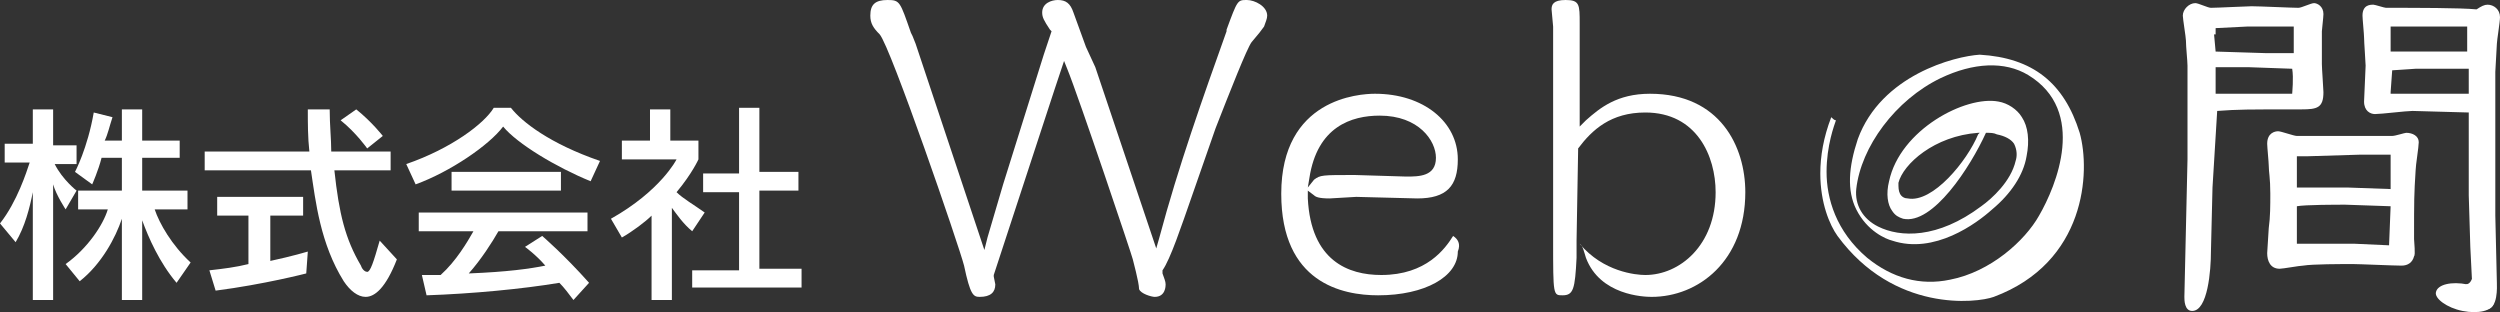
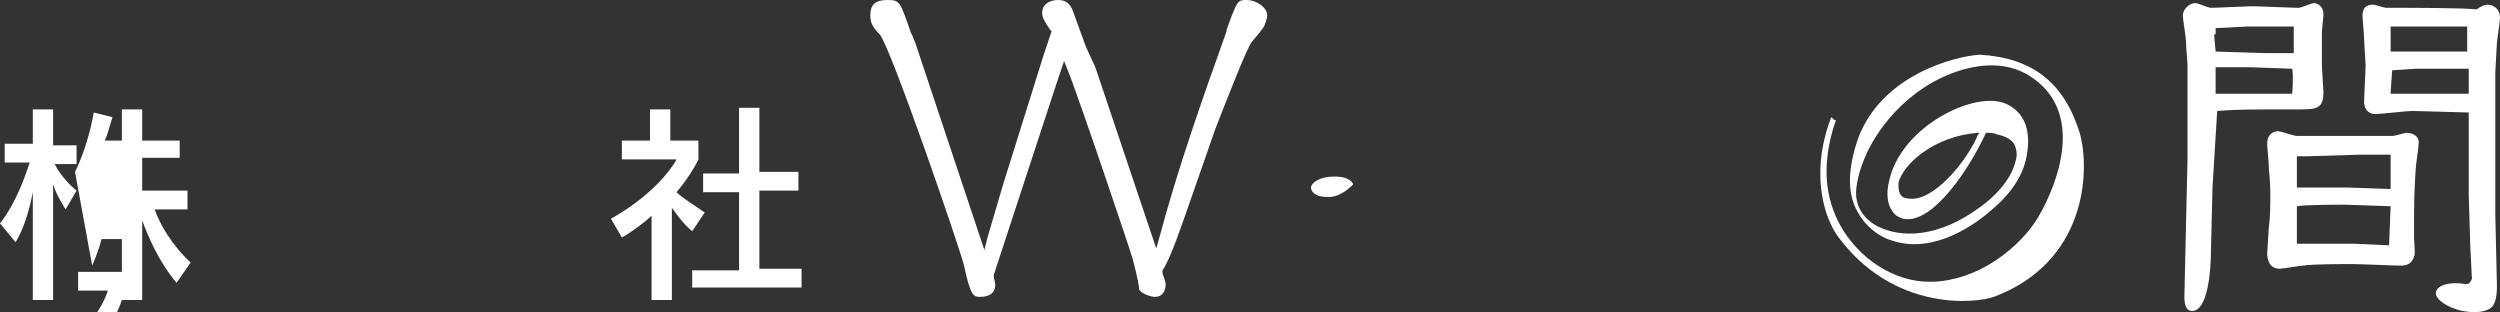
<svg xmlns="http://www.w3.org/2000/svg" version="1.1" id="レイヤー_1" x="0px" y="0px" width="160px" height="20px" viewBox="0 0 160 20" style="enable-background:new 0 0 160 20;" xml:space="preserve">
  <rect x="0" y="0" width="160" height="20" fill="#333333" stroke="none" />
  <style type="text/css">
	.st0{fill:#FFFFFF;}
	.st1{fill:#FFFFFF;enable-background:new    ;}
</style>
  <g>
    <g>
-       <path class="st0" d="M4.2,13.4c0,0-0.6-0.9-0.8-1.6v7.4H2.1v-6.9c-0.2,1-0.5,2.2-1.1,3.2l-1-1.2c1.1-1.4,1.7-3.3,1.9-3.9H0.3V9.2    h1.8V7h1.3v2.3h1.5v1.2H3.5c0.5,1,1.4,1.7,1.4,1.7L4.2,13.4z M11.3,18.1c-1.1-1.3-1.8-2.9-2.2-4v5.1H7.8V14    c-0.4,1.2-1.3,2.9-2.7,4l-0.9-1.1c1.4-1,2.4-2.5,2.7-3.5H5v-1.2h2.8v-2.1H6.5c-0.2,0.8-0.6,1.7-0.6,1.7L4.8,11    c0,0,0.8-1.5,1.2-3.8l1.2,0.3C7,8.1,6.9,8.6,6.7,9h1.1V7h1.3V9h2.4v1.1H9.1v2.1H12v1.2H9.9c0.3,0.9,1.1,2.3,2.3,3.4L11.3,18.1z" />
-       <path class="st0" d="M23.4,19c-0.5,0-1-0.4-1.4-1c-1.5-2.4-1.8-5.1-2.1-7.1h-6.8V9.7h6.7c-0.1-0.9-0.1-1.8-0.1-2.7h1.4    c0,1,0.1,1.9,0.1,2.7H25v1.2h-3.6c0.3,2.8,0.7,4.4,1.7,6.1c0.1,0.3,0.3,0.4,0.4,0.4c0.2,0,0.4-0.6,0.8-2l1.1,1.2    C24.7,18.4,24,19,23.4,19z M19.6,17.5c0,0-2.7,0.7-5.8,1.1l-0.4-1.3c0.9-0.1,1.7-0.2,2.5-0.4v-3.1h-2v-1.2h5.5v1.2h-2.1v2.9    c1.4-0.3,2.4-0.6,2.4-0.6L19.6,17.5z M23.5,9.5c0,0-0.7-1-1.7-1.8L22.8,7c1,0.8,1.7,1.7,1.7,1.7L23.5,9.5z" />
-       <path class="st0" d="M37.8,11.6c-2.2-0.9-4.7-2.4-5.6-3.5c-0.9,1.2-3.4,2.9-5.6,3.7L26,10.5c2.9-1,5-2.6,5.6-3.6h1.1    c0.7,0.9,2.5,2.3,5.7,3.4L37.8,11.6z M36.7,19.2c-0.3-0.4-0.6-0.8-0.9-1.1c-2.4,0.4-5.6,0.7-8.5,0.8L27,17.6c0.4,0,0.8,0,1.2,0    c1-0.9,1.7-2.1,2.1-2.8h-3.5v-1.2h10.8v1.2h-5.7c-0.4,0.7-1.1,1.8-1.9,2.7c2.5-0.1,3.9-0.3,4.9-0.5c-0.6-0.7-1.3-1.2-1.3-1.2    l1.1-0.7c0,0,1.4,1.2,3,3L36.7,19.2z M28.9,12.2V11h7v1.2H28.9z" />
+       <path class="st0" d="M4.2,13.4c0,0-0.6-0.9-0.8-1.6v7.4H2.1v-6.9c-0.2,1-0.5,2.2-1.1,3.2l-1-1.2c1.1-1.4,1.7-3.3,1.9-3.9H0.3V9.2    h1.8V7h1.3v2.3h1.5v1.2H3.5c0.5,1,1.4,1.7,1.4,1.7L4.2,13.4z M11.3,18.1c-1.1-1.3-1.8-2.9-2.2-4v5.1H7.8c-0.4,1.2-1.3,2.9-2.7,4l-0.9-1.1c1.4-1,2.4-2.5,2.7-3.5H5v-1.2h2.8v-2.1H6.5c-0.2,0.8-0.6,1.7-0.6,1.7L4.8,11    c0,0,0.8-1.5,1.2-3.8l1.2,0.3C7,8.1,6.9,8.6,6.7,9h1.1V7h1.3V9h2.4v1.1H9.1v2.1H12v1.2H9.9c0.3,0.9,1.1,2.3,2.3,3.4L11.3,18.1z" />
      <path class="st0" d="M44.3,14.8c-0.6-0.5-1-1.1-1.3-1.5v5.9h-1.3v-5.4c-0.4,0.4-1.2,1-1.9,1.4L39.1,14c3.2-1.8,4.2-3.8,4.2-3.8    h-3.5V9h1.8V7h1.3V9h1.8v1.2c0,0-0.4,0.9-1.4,2.1c0.4,0.4,1.1,0.8,1.8,1.3L44.3,14.8z M44.3,18.5v-1.2h3v-5H45v-1.2h2.3V6.9h1.3    v4.1h2.5v1.2h-2.5v5h2.7v1.2H44.3z" />
    </g>
    <path class="st1" d="M76.3,12.5c0,0,1.5-4.3,1.5-4.3c0.9-2.3,2-5.1,2.3-5.5l0.5-0.6l0.3-0.4C81,1.4,81.1,1.2,81.1,1   c0-0.6-0.8-1-1.3-1c-0.6,0-0.6,0-1.3,1.9l0,0.1c-1.5,4.2-3.1,8.7-4.3,13.2l-0.2,0.7c0,0-3.9-11.6-3.9-11.6L69.5,3   c0,0-0.8-2.2-0.8-2.2c-0.2-0.6-0.5-0.8-1-0.8c-0.4,0-1,0.2-1,0.8c0,0.3,0.1,0.5,0.5,1.1L67.3,2l-0.5,1.5c0,0-2.6,8.3-2.6,8.3   l-1,3.4L63,16L58.6,2.8c0,0-0.2-0.5-0.2-0.5l-0.1-0.2C57.6,0.1,57.6,0,56.8,0c-0.8,0-1.1,0.3-1.1,1c0,0.5,0.2,0.8,0.6,1.2   c0.7,0.8,5.1,13.6,5.4,14.8c0.4,1.9,0.6,2,1,2c0.7,0,1-0.3,1-0.8l-0.1-0.5l0-0.1l3.9-11.9l0.6-1.8l0.2,0.5   c0.7,1.7,4.2,12.1,4.2,12.2l0.2,0.8c0.1,0.4,0.2,0.9,0.2,1.1c0.1,0.3,0.8,0.5,1,0.5c0.7,0,0.7-0.7,0.7-0.8c0-0.2-0.1-0.4-0.2-0.7   l0-0.1l0-0.1C74.9,16.6,75.6,14.5,76.3,12.5z" />
-     <path class="st1" d="M93,15.1c-0.5,0.8-1.7,2.5-4.6,2.5c-2.1,0-4.5-0.9-4.7-4.9l0-0.5l0.4,0.3c0.1,0.1,0.3,0.2,1,0.2l1.7-0.1   l3.9,0.1c1.9,0,2.6-0.8,2.6-2.5c0-2.4-2.2-4.2-5.3-4.2c-1,0-6,0.3-6,6.4c0,5.7,3.9,6.5,6.2,6.5c3,0,5.1-1.2,5.1-2.8   C93.5,15.6,93.3,15.3,93,15.1z M83.8,11.4c0.5-3.3,2.7-4,4.5-4c2.5,0,3.6,1.6,3.6,2.7c0,1.2-1.1,1.2-1.9,1.2l-3.3-0.1   c-2.1,0-2.2,0-2.6,0.3L83.7,12L83.8,11.4z" />
-     <path class="st1" d="M101.5,16.5c0.9,2.4,3.7,2.5,4.2,2.5c3,0,6-2.3,6-6.7c0-2.9-1.6-6.3-6.1-6.3c-2.1,0-3.2,0.9-4.1,1.7l-0.4,0.4   l0-6.6c0-1.2,0-1.5-0.9-1.5c-0.8,0-0.9,0.3-0.9,0.6l0.1,1.1c0,0,0,0.2,0,0.2l0,1.9l0,8.7l0,2.9c0,3.5,0,3.5,0.6,3.5   c0.7,0,0.8-0.4,0.9-2.4c0-0.3,0-1.1,0-1.1l0.1-5.8l0-0.1c0.9-1.2,2.1-2.3,4.3-2.3c3.3,0,4.5,2.8,4.5,5.1c0,3.4-2.3,5.3-4.5,5.3   c-0.6,0-2.7-0.2-4.2-2C101.3,15.7,101.4,16.2,101.5,16.5z" />
    <g>
      <g>
        <g>
          <path class="st0" d="M141.6,12l-0.1,4.1c0,1.2-0.2,3.8-1.2,3.8c-0.5,0-0.5-0.7-0.5-0.9l0.2-8.8v-6c0-0.3-0.1-1.2-0.1-1.6      c0-0.2-0.2-1.4-0.2-1.6c0-0.4,0.4-0.8,0.8-0.8c0.2,0,0.8,0.3,1,0.3c0.4,0,2.3-0.1,2.6-0.1c0.5,0,2.6,0.1,3,0.1      c0.2,0,0.8-0.3,1-0.3c0.2,0,0.6,0.2,0.6,0.7c0,0.2-0.1,1-0.1,1.1c0,0.4,0,1.7,0,2.1c0,0.3,0.1,1.6,0.1,1.8c0,1-0.4,1.1-1.4,1.1      c-3.6,0-4,0-5.4,0.1L141.6,12z M141.7,2.2l0.1,1.1l3.2,0.1l1.8,0c0-1,0-1.4,0-1.7l-3,0l-2,0.1V2.2z M146.7,6c0-0.1,0.1-1,0-1.6      l-2.8-0.1c-0.3,0-1.8,0-2.1,0V6L146.7,6z M153.1,8.7c0.2,0,0.8-0.2,0.9-0.2c0.4,0,0.8,0.2,0.8,0.6c0,0.3-0.2,1.5-0.2,1.8      c-0.1,1.6-0.1,1.8-0.1,4.4c0,0.2,0.1,1,0,1.1c-0.1,0.4-0.4,0.6-0.8,0.6c-0.5,0-2.7-0.1-3.1-0.1c-0.8,0-2.6,0-3.2,0.1      c-0.2,0-1.3,0.2-1.5,0.2c-0.6,0-0.8-0.5-0.8-1c0-0.2,0.1-1.4,0.1-1.6c0.1-0.7,0.1-1.5,0.1-2.2c0-1-0.1-1.4-0.1-1.8      c0-0.2-0.1-1.2-0.1-1.4c0-0.7,0.5-0.8,0.7-0.8c0.2,0,1,0.3,1.2,0.3L153.1,8.7z M147,10.3V12c0.5,0,2.7,0,3.2,0l2.8,0.1l0-2.2      c-0.3,0-1.7,0-2,0l-3.3,0.1h-0.7L147,10.3z M148.4,15.6h2.3l2.2,0.1l0.1-2.5l-2.9-0.1c-0.5,0-2.6,0-3.1,0.1v2.4L148.4,15.6z       M154.4,7.1c-0.4,0-2,0.2-2.4,0.2c-0.3,0-0.7-0.2-0.7-0.8l0.1-2.3c0-0.2-0.1-1.5-0.1-1.8c0-0.2-0.1-1.2-0.1-1.4      c0-0.7,0.5-0.7,0.7-0.7c0.1,0,0.7,0.2,0.8,0.2c1.9,0,4.8,0,5.8,0.1c0.3-0.2,0.5-0.3,0.7-0.3c0.4,0,0.8,0.3,0.8,0.8      c0,0.3-0.2,1.5-0.2,1.7c0,0.1-0.1,1.8-0.1,1.8l0,6.3v2.9l0.1,4.3c0,0.2,0.1,1.7-0.7,1.7c-0.6,0-0.8-1.5-0.9-2l-0.1-2l-0.1-3.3      L158,7.6L158,7.2L154.4,7.1z M153,3l0,0.3l4.9,0c0-0.2,0-1.4,0-1.6l-3.8,0L153,1.7V3z M153,5.9V6l4.2,0h0.8l0-1.6h-3.4l-1.5,0.1      L153,5.9z" />
        </g>
      </g>
      <g>
        <g>
          <g>
            <path class="st0" d="M155.9,18.7c0.1-0.5,1-0.7,2-0.5c1,0.2,1.8,0.7,1.7,1.2c-0.1,0.5-1,0.7-2,0.5       C156.6,19.7,155.8,19.1,155.9,18.7z" />
          </g>
        </g>
      </g>
      <path class="st0" d="M158.3,16.9c0,0,0.1,1.3-0.5,1.3c0,0,0.9,0.7,0.9,0.6c0,0,0.6-0.7,0.6-0.7C159.3,18.1,158.3,16.9,158.3,16.9z    " />
    </g>
    <path class="st0" d="M83.9,12c0-0.2,0.4-0.7,1.5-0.7c1.1,0,1.2,0.5,1.2,0.5s-0.8,0.9-1.7,0.8C84.1,12.6,83.9,12.2,83.9,12z" />
    <path class="st0" d="M118.9,8.9L118.9,8.9c-0.6,1.8-0.7,3.3-0.1,4.5c0.7,1.4,1.9,1.9,2.3,2c2.7,0.9,5.4-1.1,6.4-2   c1.2-1,2-2.2,2.2-3.4c0.2-1,0.1-1.9-0.3-2.5c-0.3-0.5-0.9-0.9-1.5-1c-2.1-0.4-6.3,1.8-7,5.1c-0.2,0.8-0.1,1.5,0.2,1.9   c0.2,0.3,0.4,0.4,0.7,0.5c1.9,0.4,4.3-3.3,5.3-5.5l0,0l0,0c0.3,0,0.5,0,0.7,0.1c0.5,0.1,0.9,0.3,1.1,0.6c0.2,0.4,0.2,0.8,0.1,1.1   c-0.3,1.3-1.5,2.4-2.2,2.9c-2.8,2.1-5.2,2-6.6,1.3c-1-0.5-1.5-1.4-1.4-2.4c0.3-2.7,2.5-5.7,5.4-7.1c2.1-1,4.1-1.1,5.6-0.2   c3.8,2.3,1.8,7.1,0.7,9c-0.9,1.6-3.1,3.6-5.7,4.1c-1.9,0.4-3.7-0.1-5.3-1.4c-2-1.7-2.6-3.8-2.6-5.5c0-1.7,0.5-3,0.6-3.3   c-0.1,0-0.2-0.1-0.3-0.2c-0.5,1.3-0.7,2.5-0.7,3.6c0,1.9,0.6,3.3,1.1,4c3.6,4.9,8.9,4.3,10,3.9c5.9-2.2,6.2-8,5.5-10.5   c-1-3.2-3-4.8-6.4-5C125.1,3.6,120.4,4.8,118.9,8.9z M122.1,12.7L122.1,12.7c-0.2,0-0.4-0.1-0.5-0.3c-0.1-0.2-0.1-0.4-0.1-0.7   c0.3-1.2,2.3-3,5.1-3.2l0.1,0l-0.1,0.1C125.9,10.3,123.7,13,122.1,12.7z" />
  </g>
</svg>